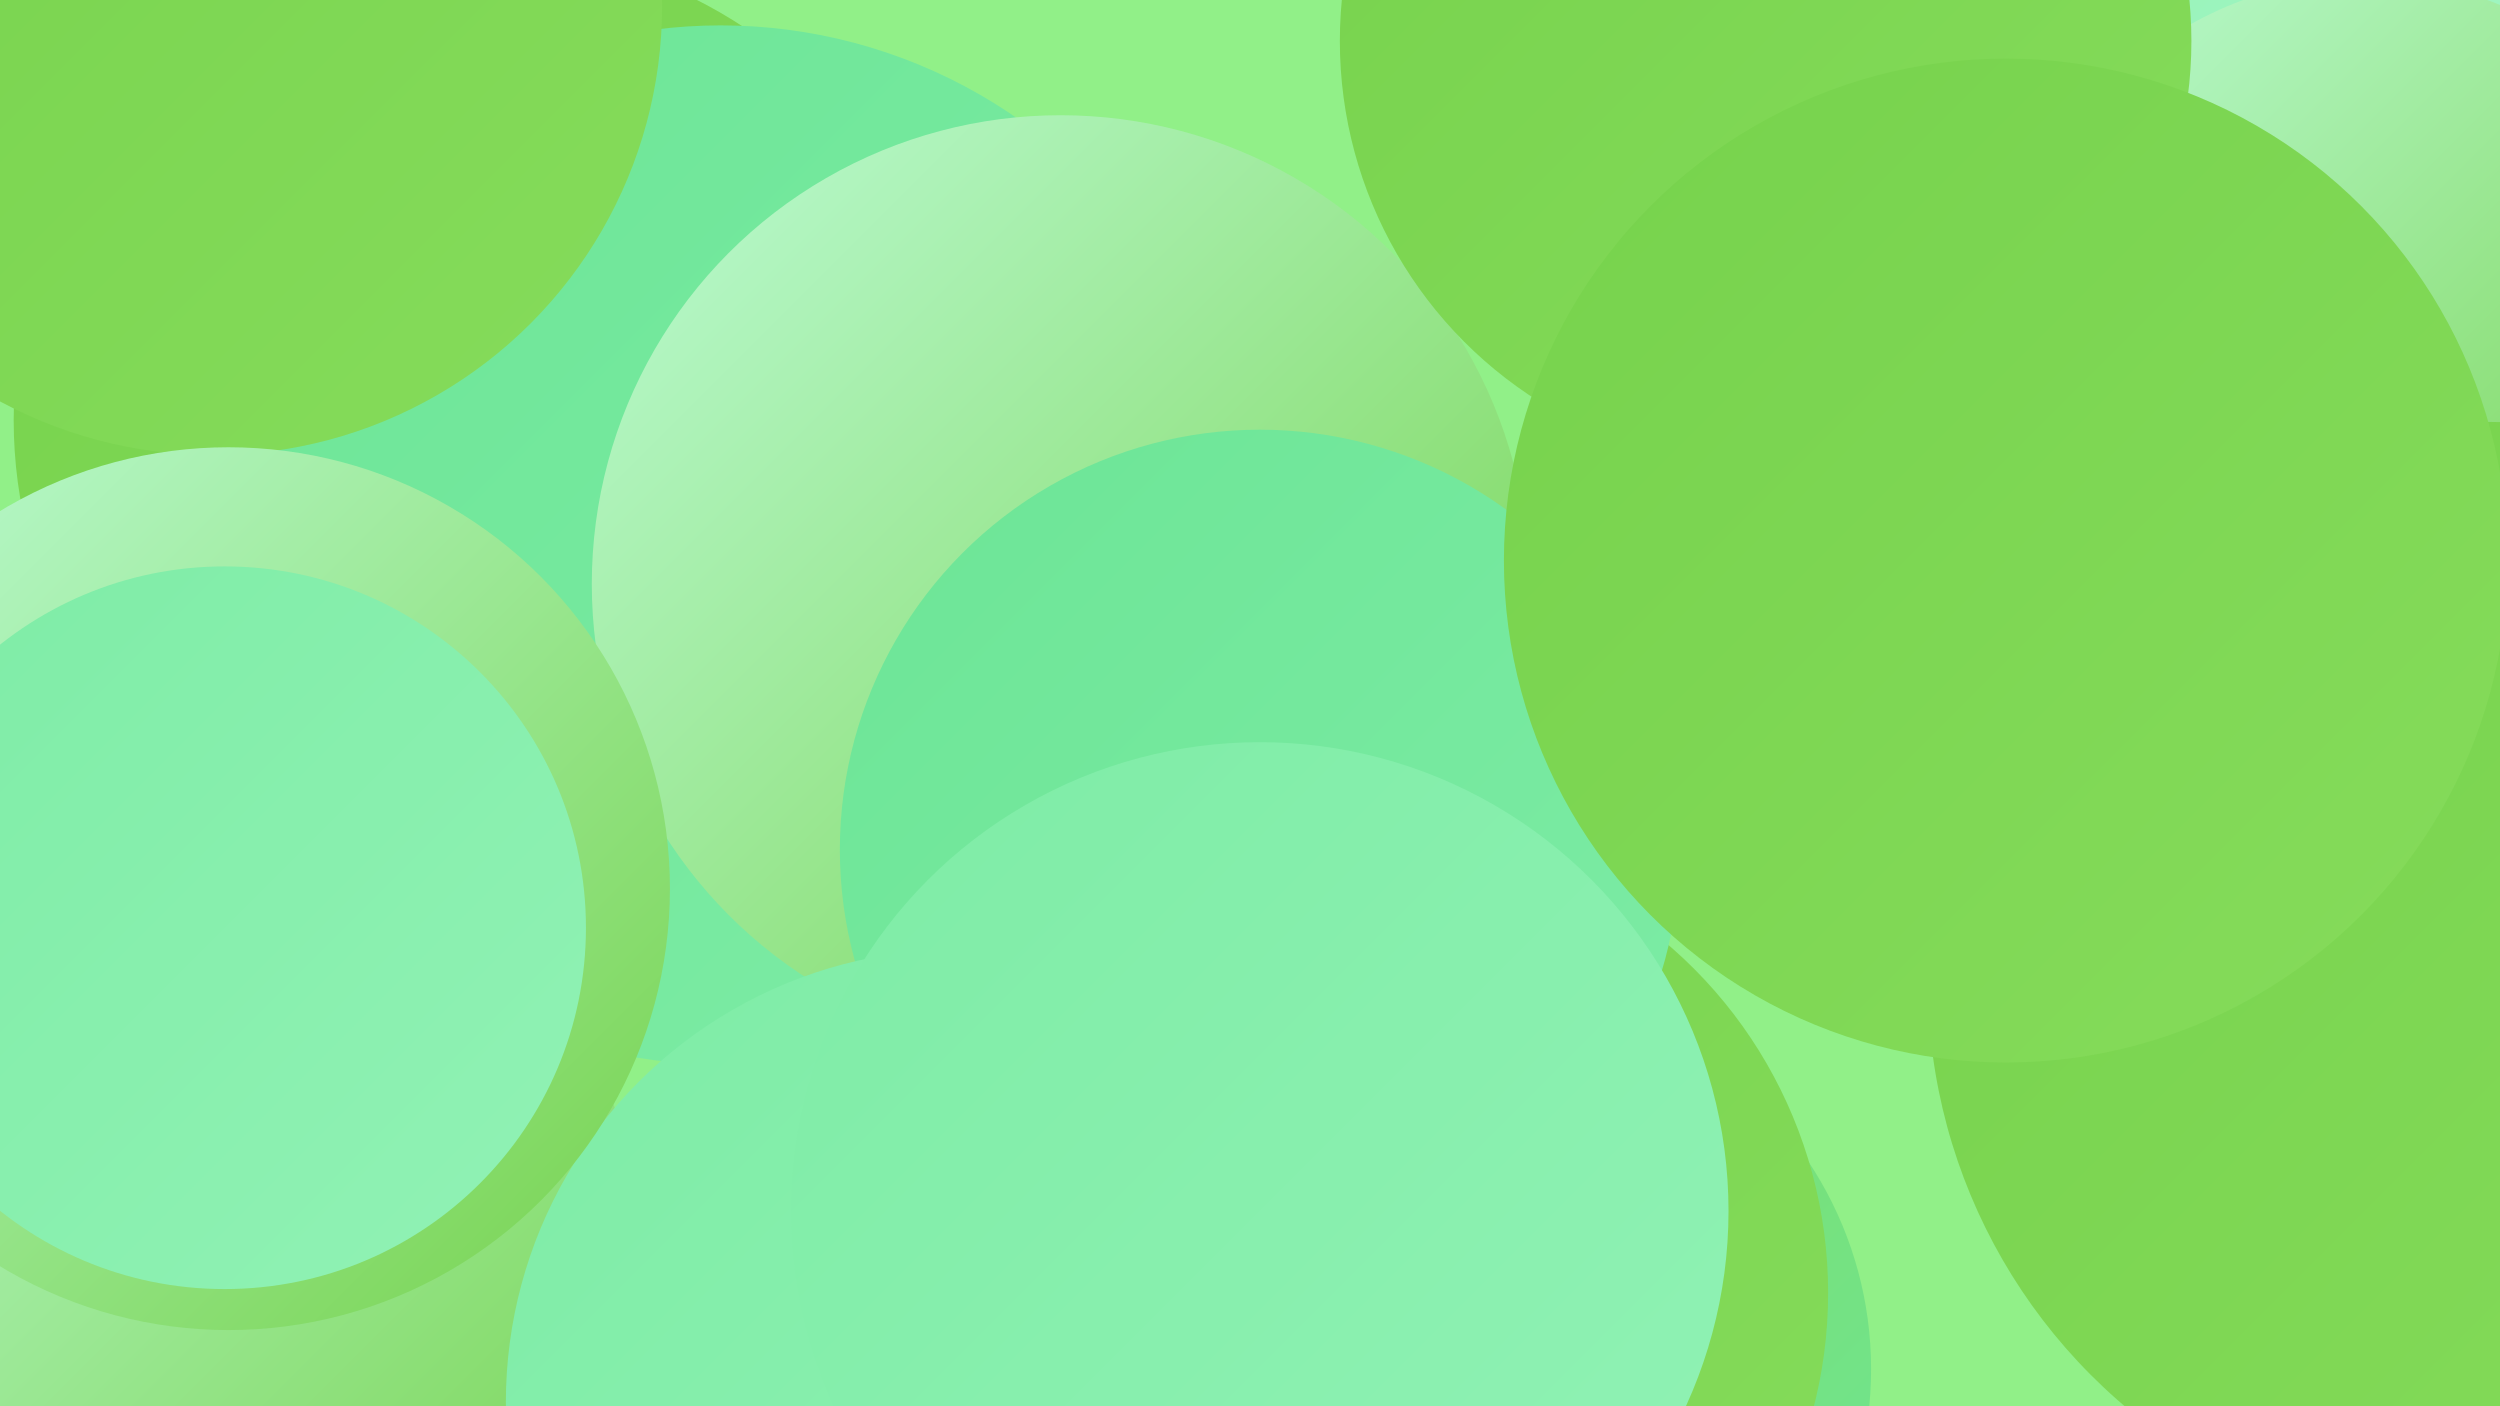
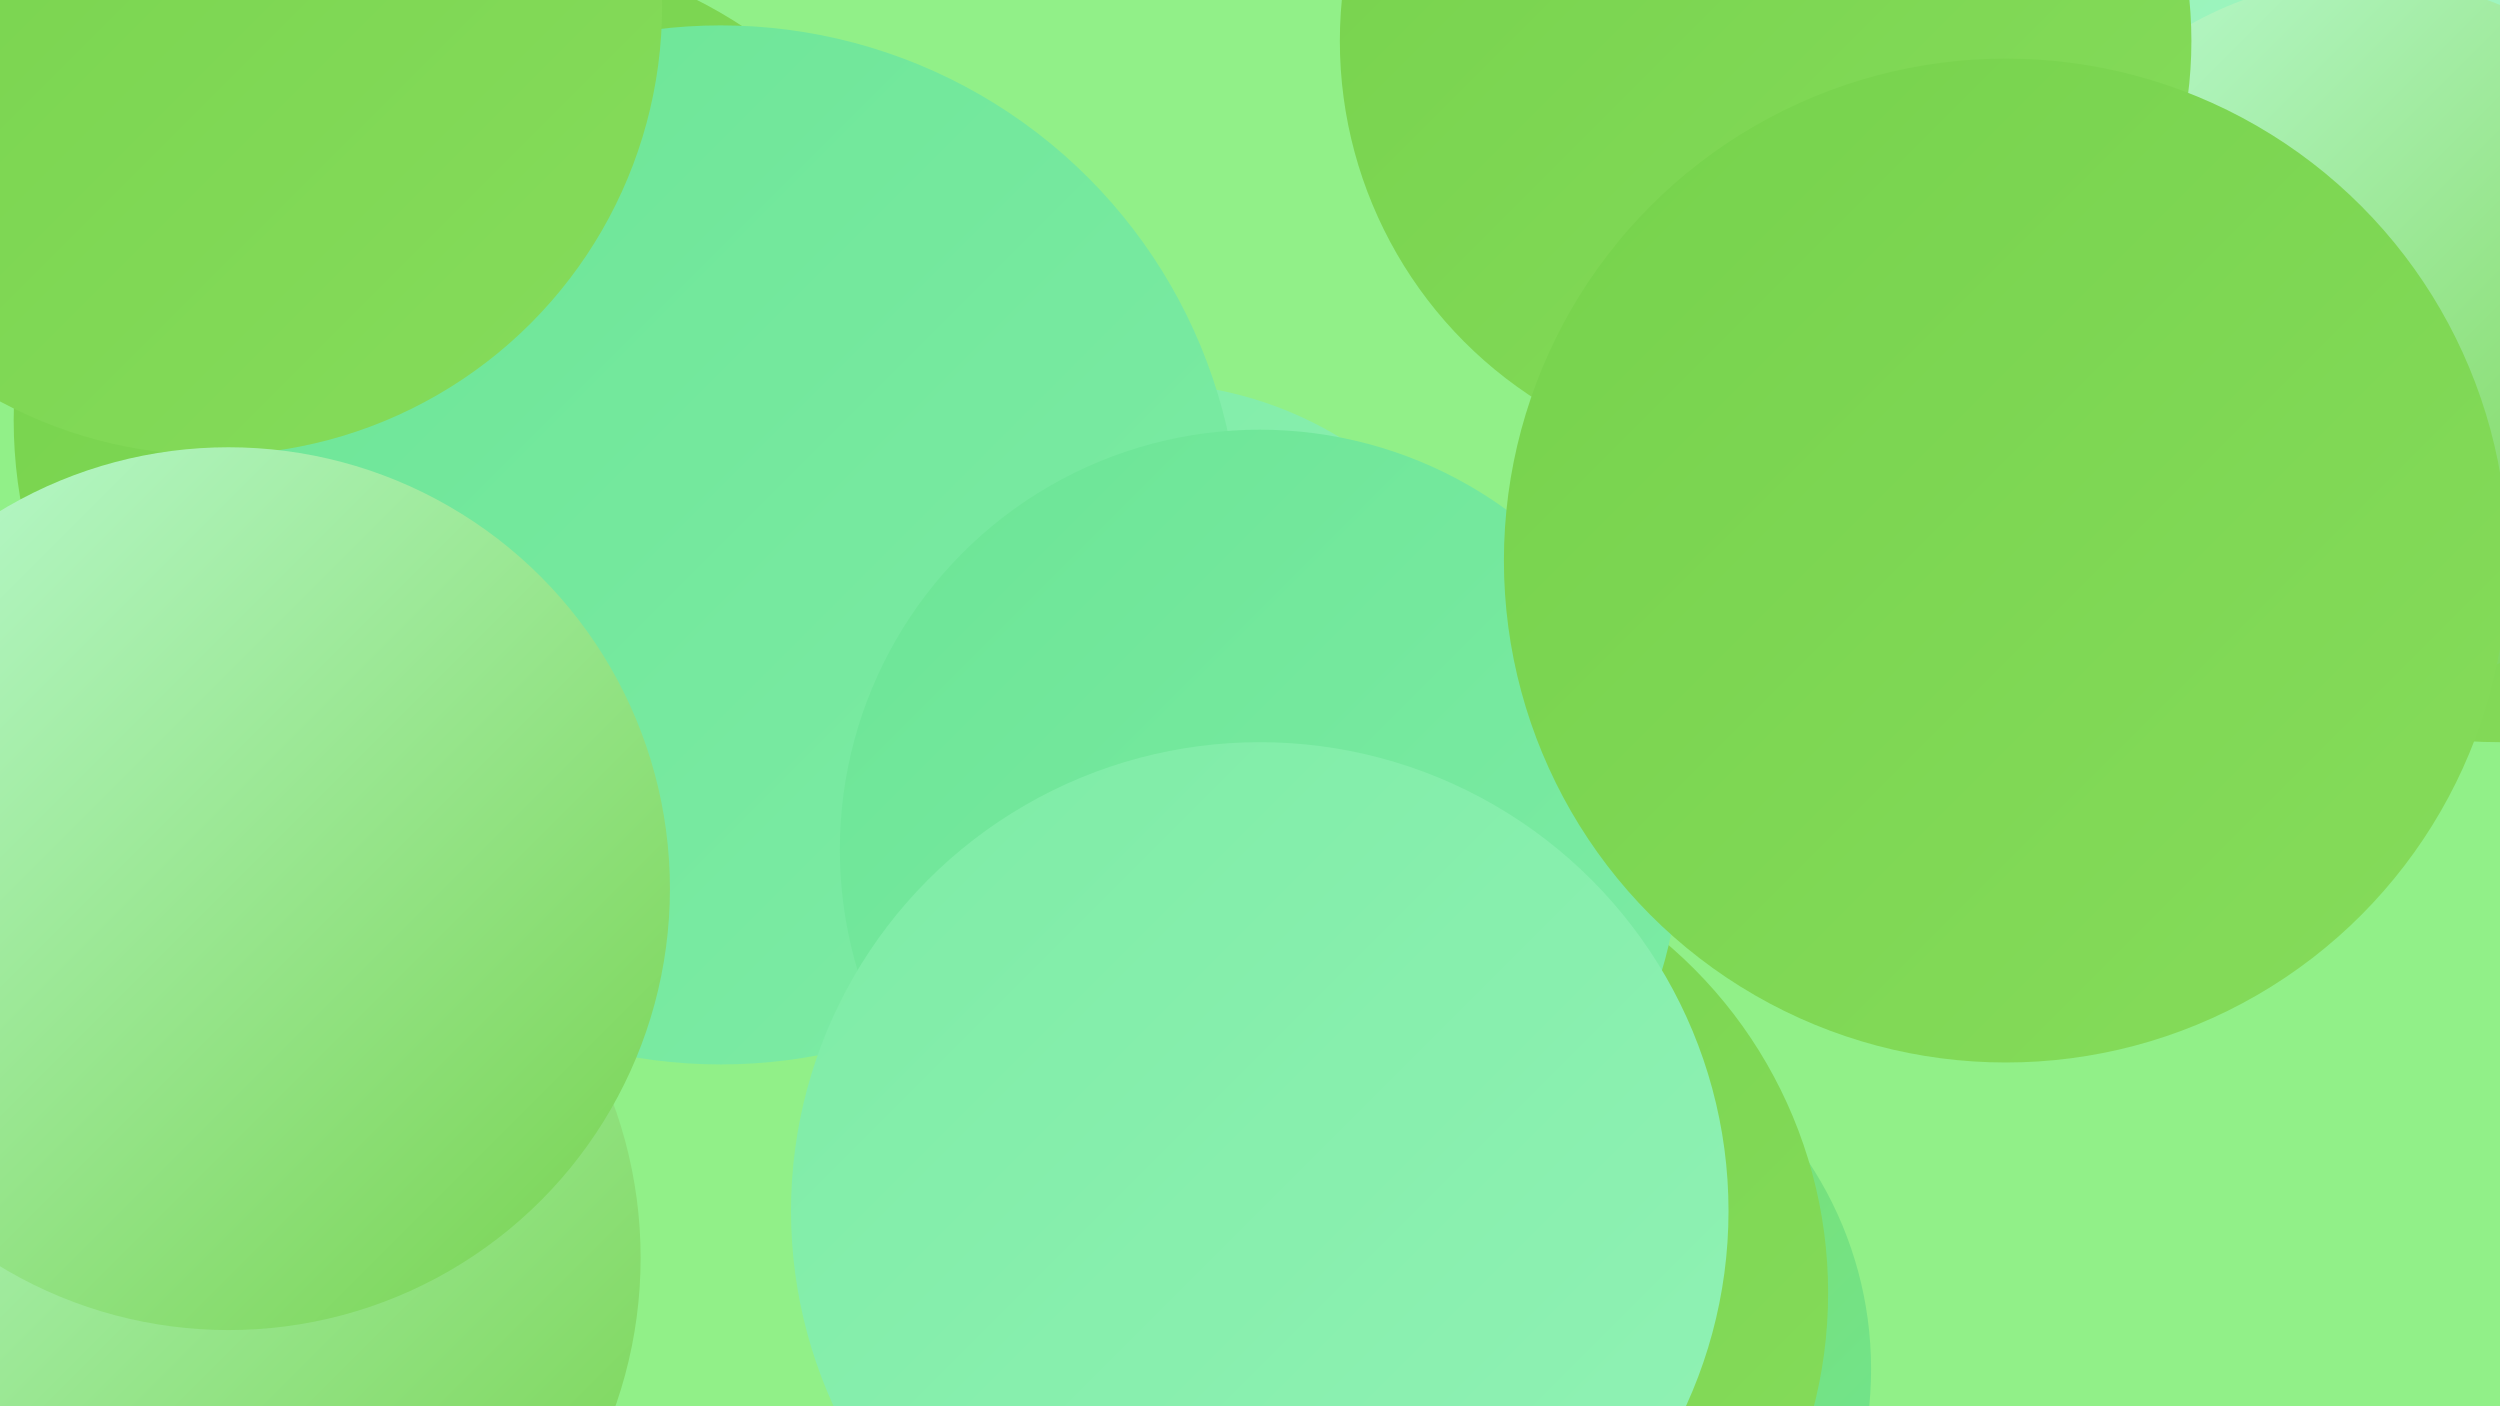
<svg xmlns="http://www.w3.org/2000/svg" width="1280" height="720">
  <defs>
    <linearGradient id="grad0" x1="0%" y1="0%" x2="100%" y2="100%">
      <stop offset="0%" style="stop-color:#76d24c;stop-opacity:1" />
      <stop offset="100%" style="stop-color:#86dc5b;stop-opacity:1" />
    </linearGradient>
    <linearGradient id="grad1" x1="0%" y1="0%" x2="100%" y2="100%">
      <stop offset="0%" style="stop-color:#86dc5b;stop-opacity:1" />
      <stop offset="100%" style="stop-color:#6ce596;stop-opacity:1" />
    </linearGradient>
    <linearGradient id="grad2" x1="0%" y1="0%" x2="100%" y2="100%">
      <stop offset="0%" style="stop-color:#6ce596;stop-opacity:1" />
      <stop offset="100%" style="stop-color:#7eeca6;stop-opacity:1" />
    </linearGradient>
    <linearGradient id="grad3" x1="0%" y1="0%" x2="100%" y2="100%">
      <stop offset="0%" style="stop-color:#7eeca6;stop-opacity:1" />
      <stop offset="100%" style="stop-color:#91f2b5;stop-opacity:1" />
    </linearGradient>
    <linearGradient id="grad4" x1="0%" y1="0%" x2="100%" y2="100%">
      <stop offset="0%" style="stop-color:#91f2b5;stop-opacity:1" />
      <stop offset="100%" style="stop-color:#a6f7c5;stop-opacity:1" />
    </linearGradient>
    <linearGradient id="grad5" x1="0%" y1="0%" x2="100%" y2="100%">
      <stop offset="0%" style="stop-color:#a6f7c5;stop-opacity:1" />
      <stop offset="100%" style="stop-color:#bcfbd5;stop-opacity:1" />
    </linearGradient>
    <linearGradient id="grad6" x1="0%" y1="0%" x2="100%" y2="100%">
      <stop offset="0%" style="stop-color:#bcfbd5;stop-opacity:1" />
      <stop offset="100%" style="stop-color:#76d24c;stop-opacity:1" />
    </linearGradient>
  </defs>
  <rect width="1280" height="720" fill="#91f088" />
  <circle cx="766" cy="701" r="192" fill="url(#grad1)" />
  <circle cx="701" cy="662" r="235" fill="url(#grad0)" />
  <circle cx="586" cy="389" r="193" fill="url(#grad3)" />
  <circle cx="1280" cy="113" r="267" fill="url(#grad0)" />
  <circle cx="248" cy="215" r="241" fill="url(#grad0)" />
  <circle cx="369" cy="279" r="266" fill="url(#grad2)" />
-   <circle cx="543" cy="299" r="240" fill="url(#grad6)" />
  <circle cx="98" cy="644" r="230" fill="url(#grad6)" />
  <circle cx="1051" cy="327" r="184" fill="url(#grad1)" />
  <circle cx="1147" cy="12" r="220" fill="url(#grad4)" />
  <circle cx="1211" cy="171" r="182" fill="url(#grad6)" />
-   <circle cx="1273" cy="502" r="286" fill="url(#grad0)" />
  <circle cx="109" cy="3" r="230" fill="url(#grad0)" />
  <circle cx="645" cy="435" r="215" fill="url(#grad2)" />
-   <circle cx="491" cy="718" r="232" fill="url(#grad3)" />
  <circle cx="904" cy="21" r="218" fill="url(#grad0)" />
  <circle cx="117" cy="455" r="226" fill="url(#grad6)" />
  <circle cx="645" cy="620" r="240" fill="url(#grad3)" />
-   <circle cx="115" cy="475" r="185" fill="url(#grad3)" />
  <circle cx="1027" cy="287" r="257" fill="url(#grad0)" />
</svg>